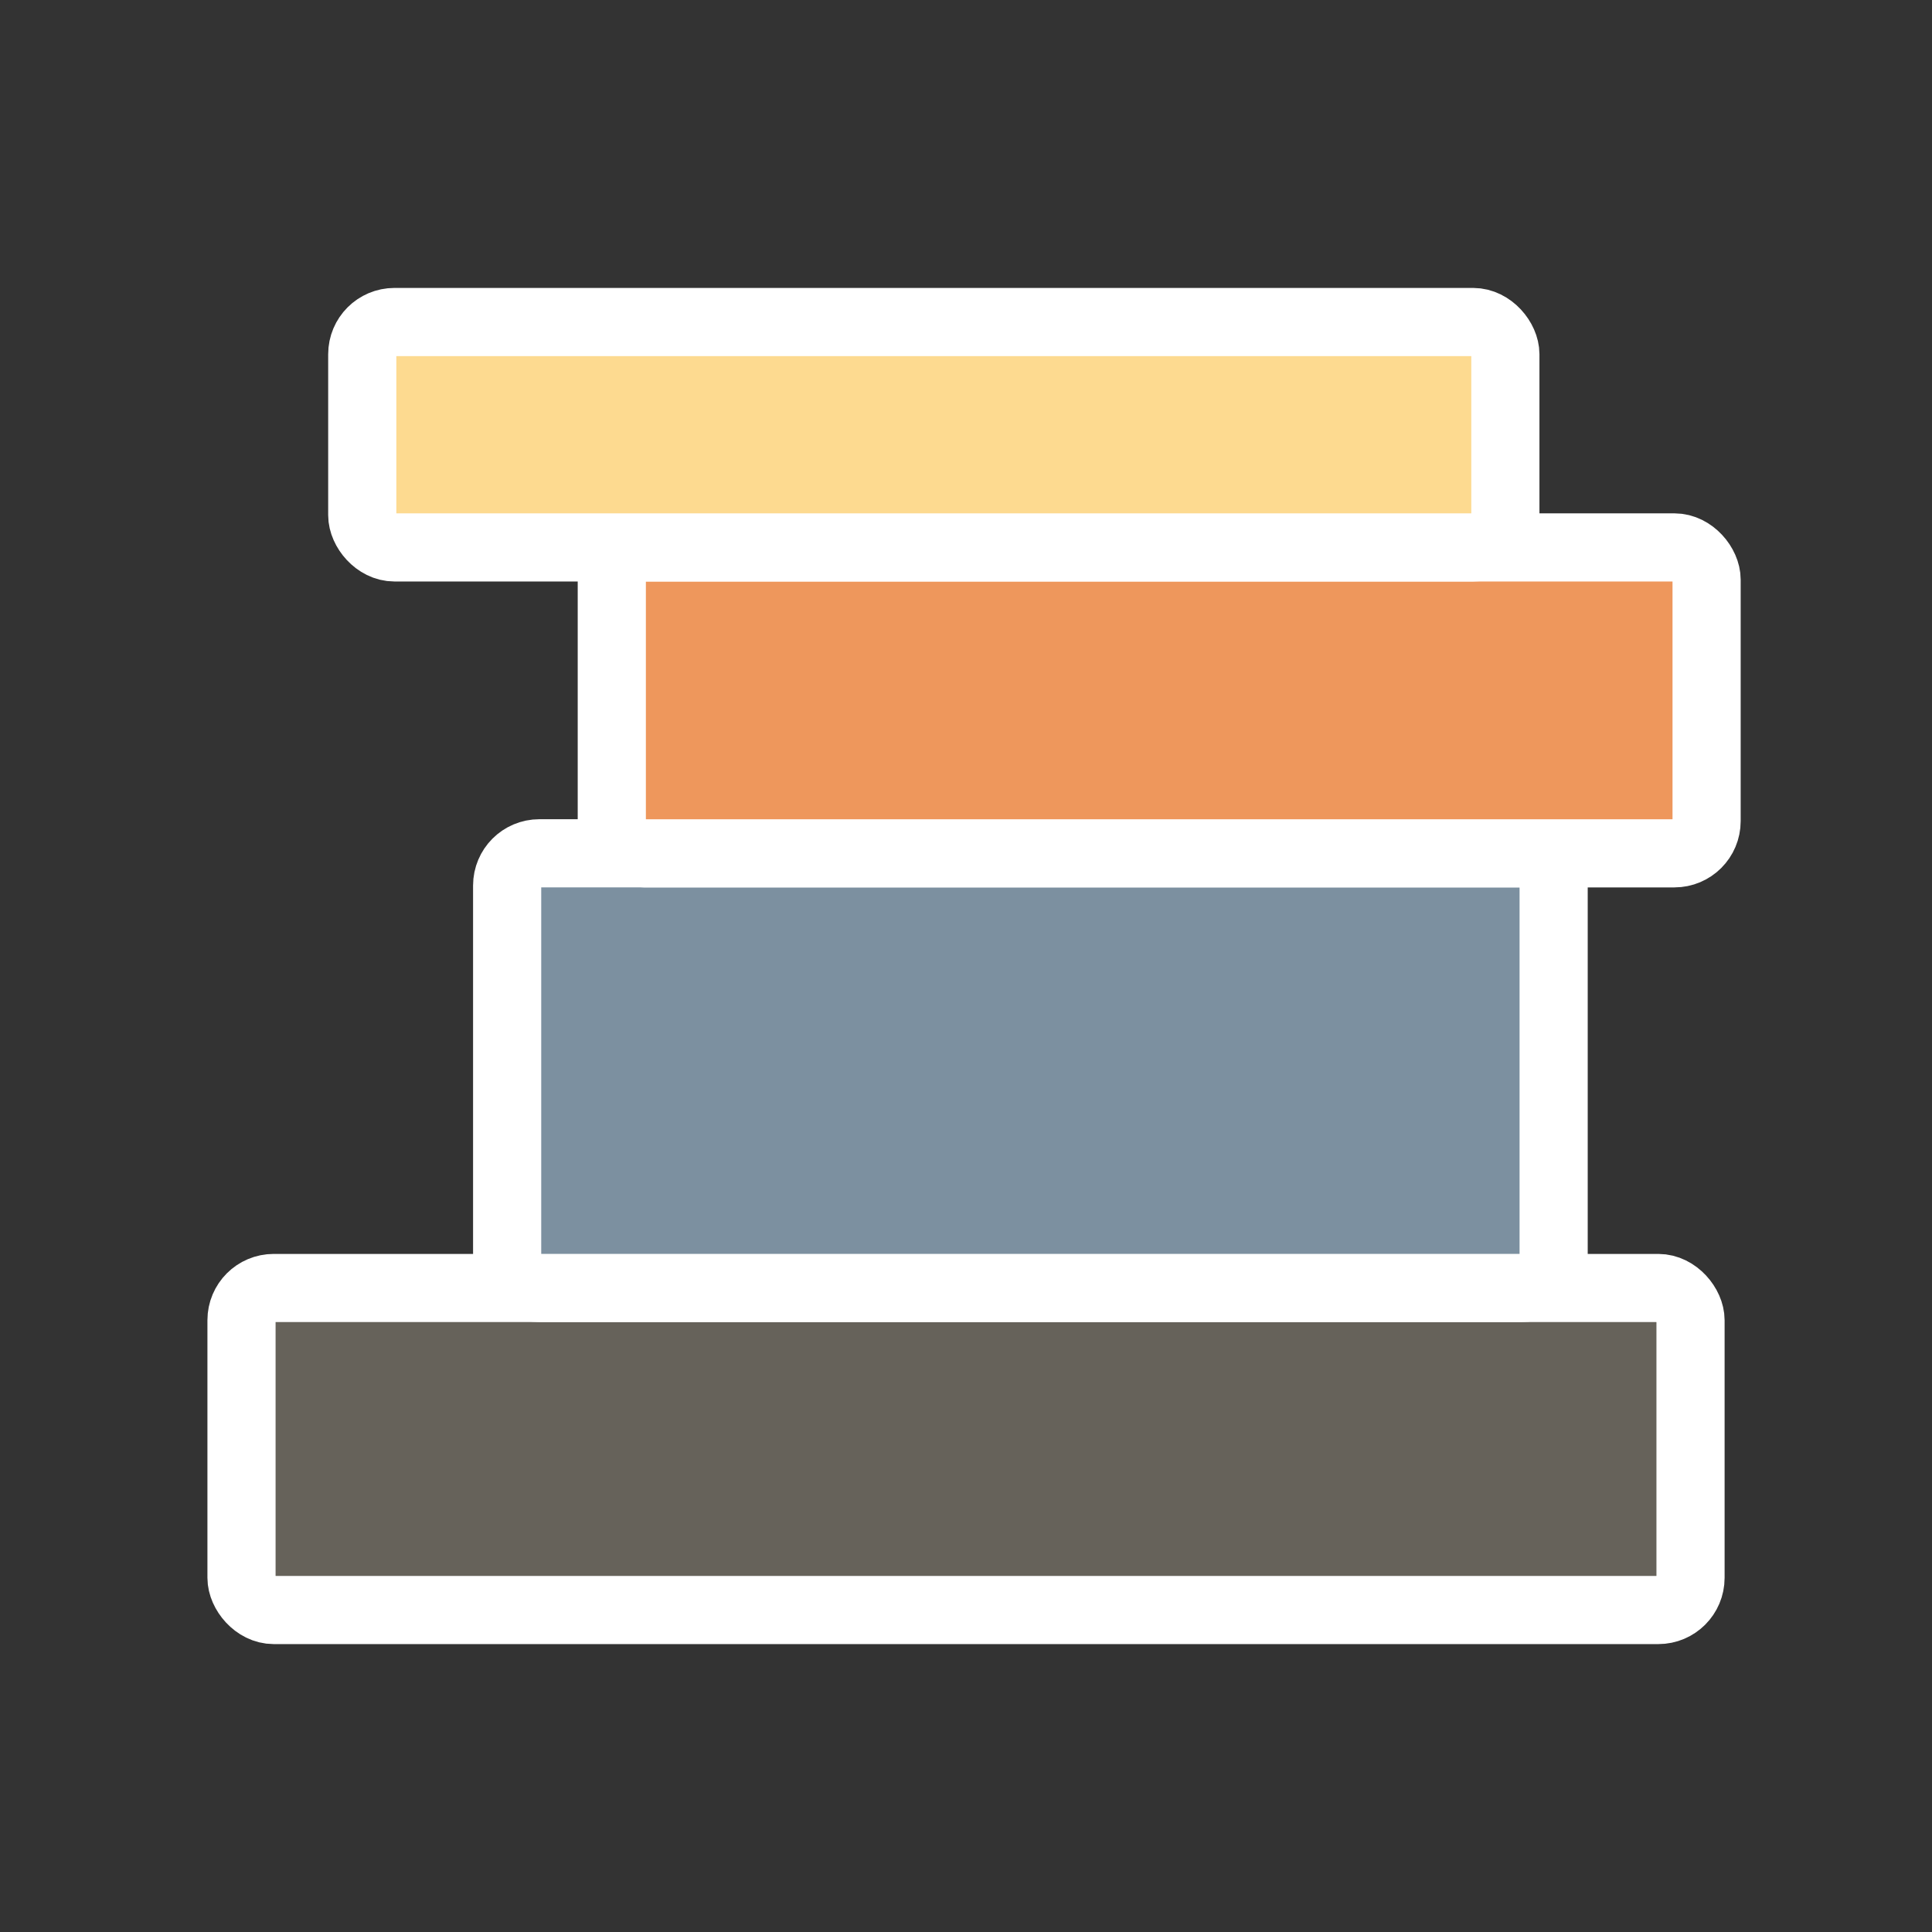
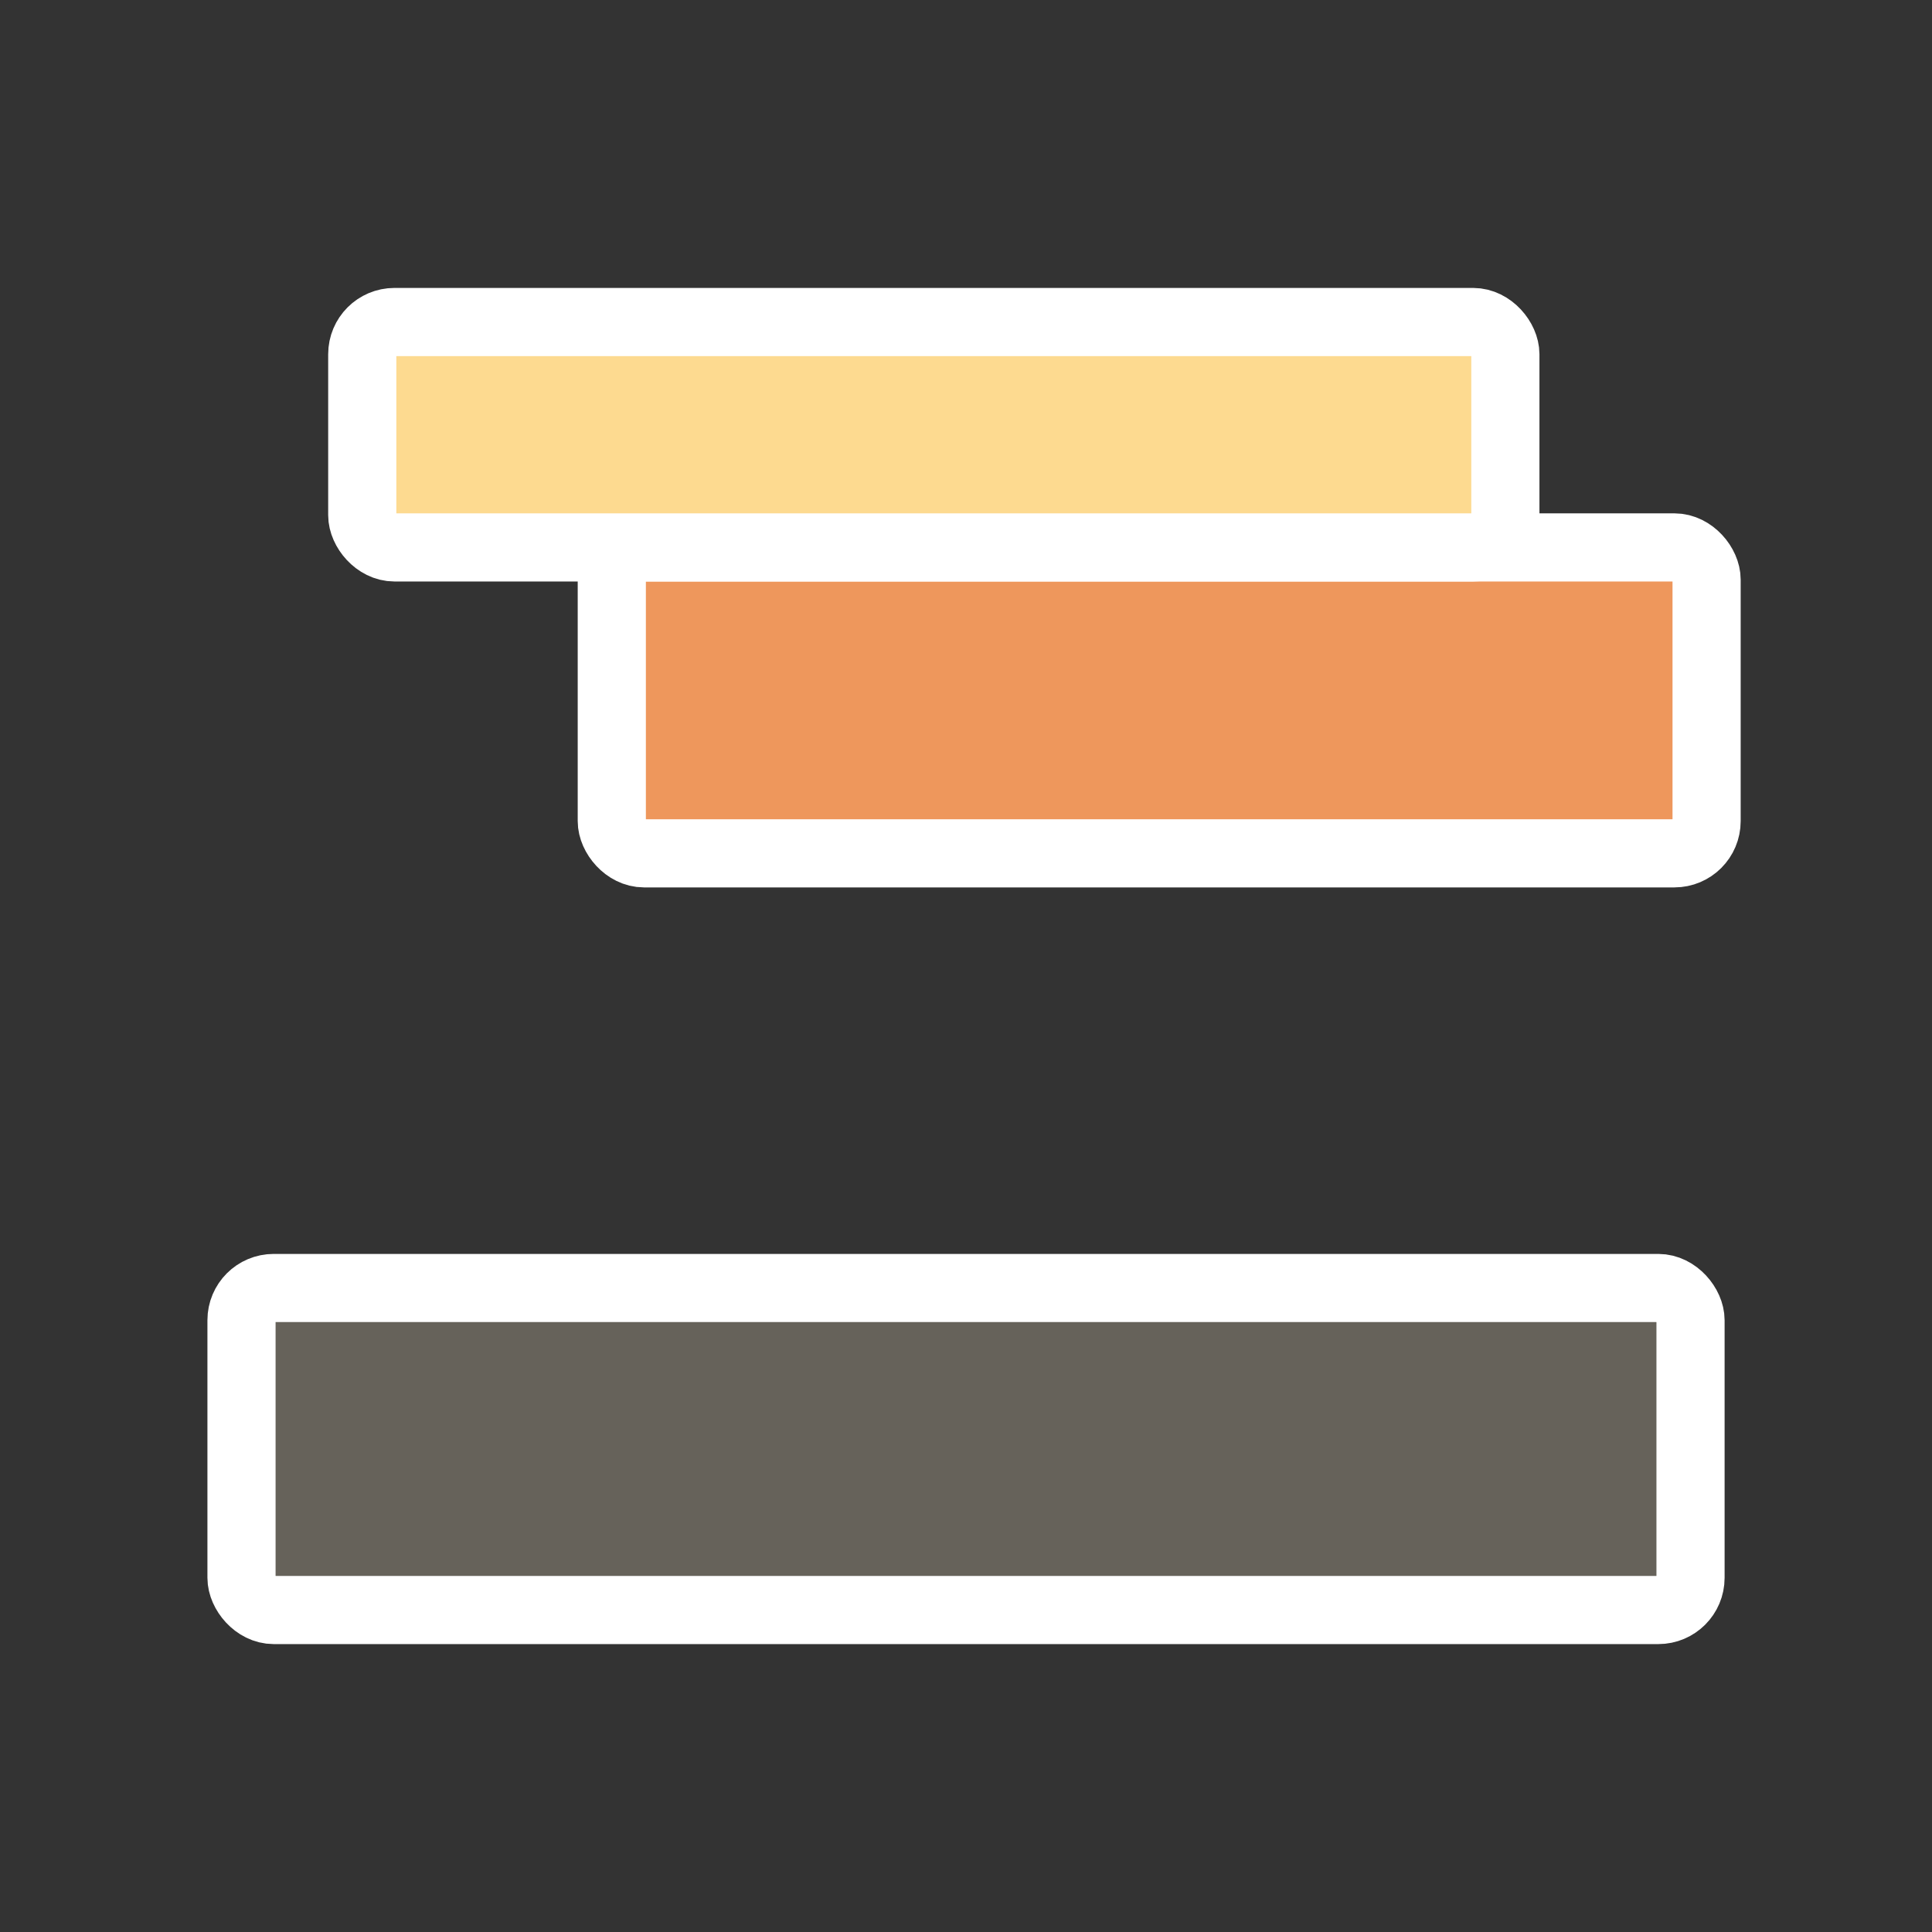
<svg xmlns="http://www.w3.org/2000/svg" id="Layer_2" data-name="Layer 2" viewBox="0 0 680.31 680.31">
  <rect x="0" y="0" width="680.31" height="680.31" fill="#333333" stroke="none" />
  <defs>
    <style>
      .cls-1 {
        fill: none;
        stroke-width: 0px;
      }

      .cls-2 {
        fill: #ee975c;
      }

      .cls-2, .cls-3, .cls-4, .cls-5 {
        stroke: #fff;
        stroke-linecap: round;
        stroke-miterlimit: 10;
        stroke-width: 24px;
      }

      .cls-3 {
        fill: #7c90a0;
      }

      .cls-4 {
        fill: #66625a;
      }

      .cls-5 {
        fill: #fdda90;
      }
    </style>
  </defs>
  <g id="Holygon">
-     <rect id="Export-Frame_Square" data-name="Export-Frame Square" class="cls-1" width="680.31" height="680.31" />
    <g id="Placify_Icon_Stack" data-name="Placify Icon Stack">
      <rect id="Box" class="cls-4" x="85.04" y="453.54" width="510.24" height="113.39" rx="11.34" ry="11.34" />
-       <rect id="Box-2" data-name="Box" class="cls-3" x="178.58" y="300.47" width="368.5" height="153.07" rx="11.34" ry="11.34" />
      <rect id="Box-3" data-name="Box" class="cls-2" x="215.43" y="192.76" width="385.51" height="107.72" rx="11.34" ry="11.34" />
      <rect id="Box-4" data-name="Box" class="cls-5" x="127.56" y="113.39" width="402.52" height="79.37" rx="11.34" ry="11.34" />
    </g>
  </g>
</svg>